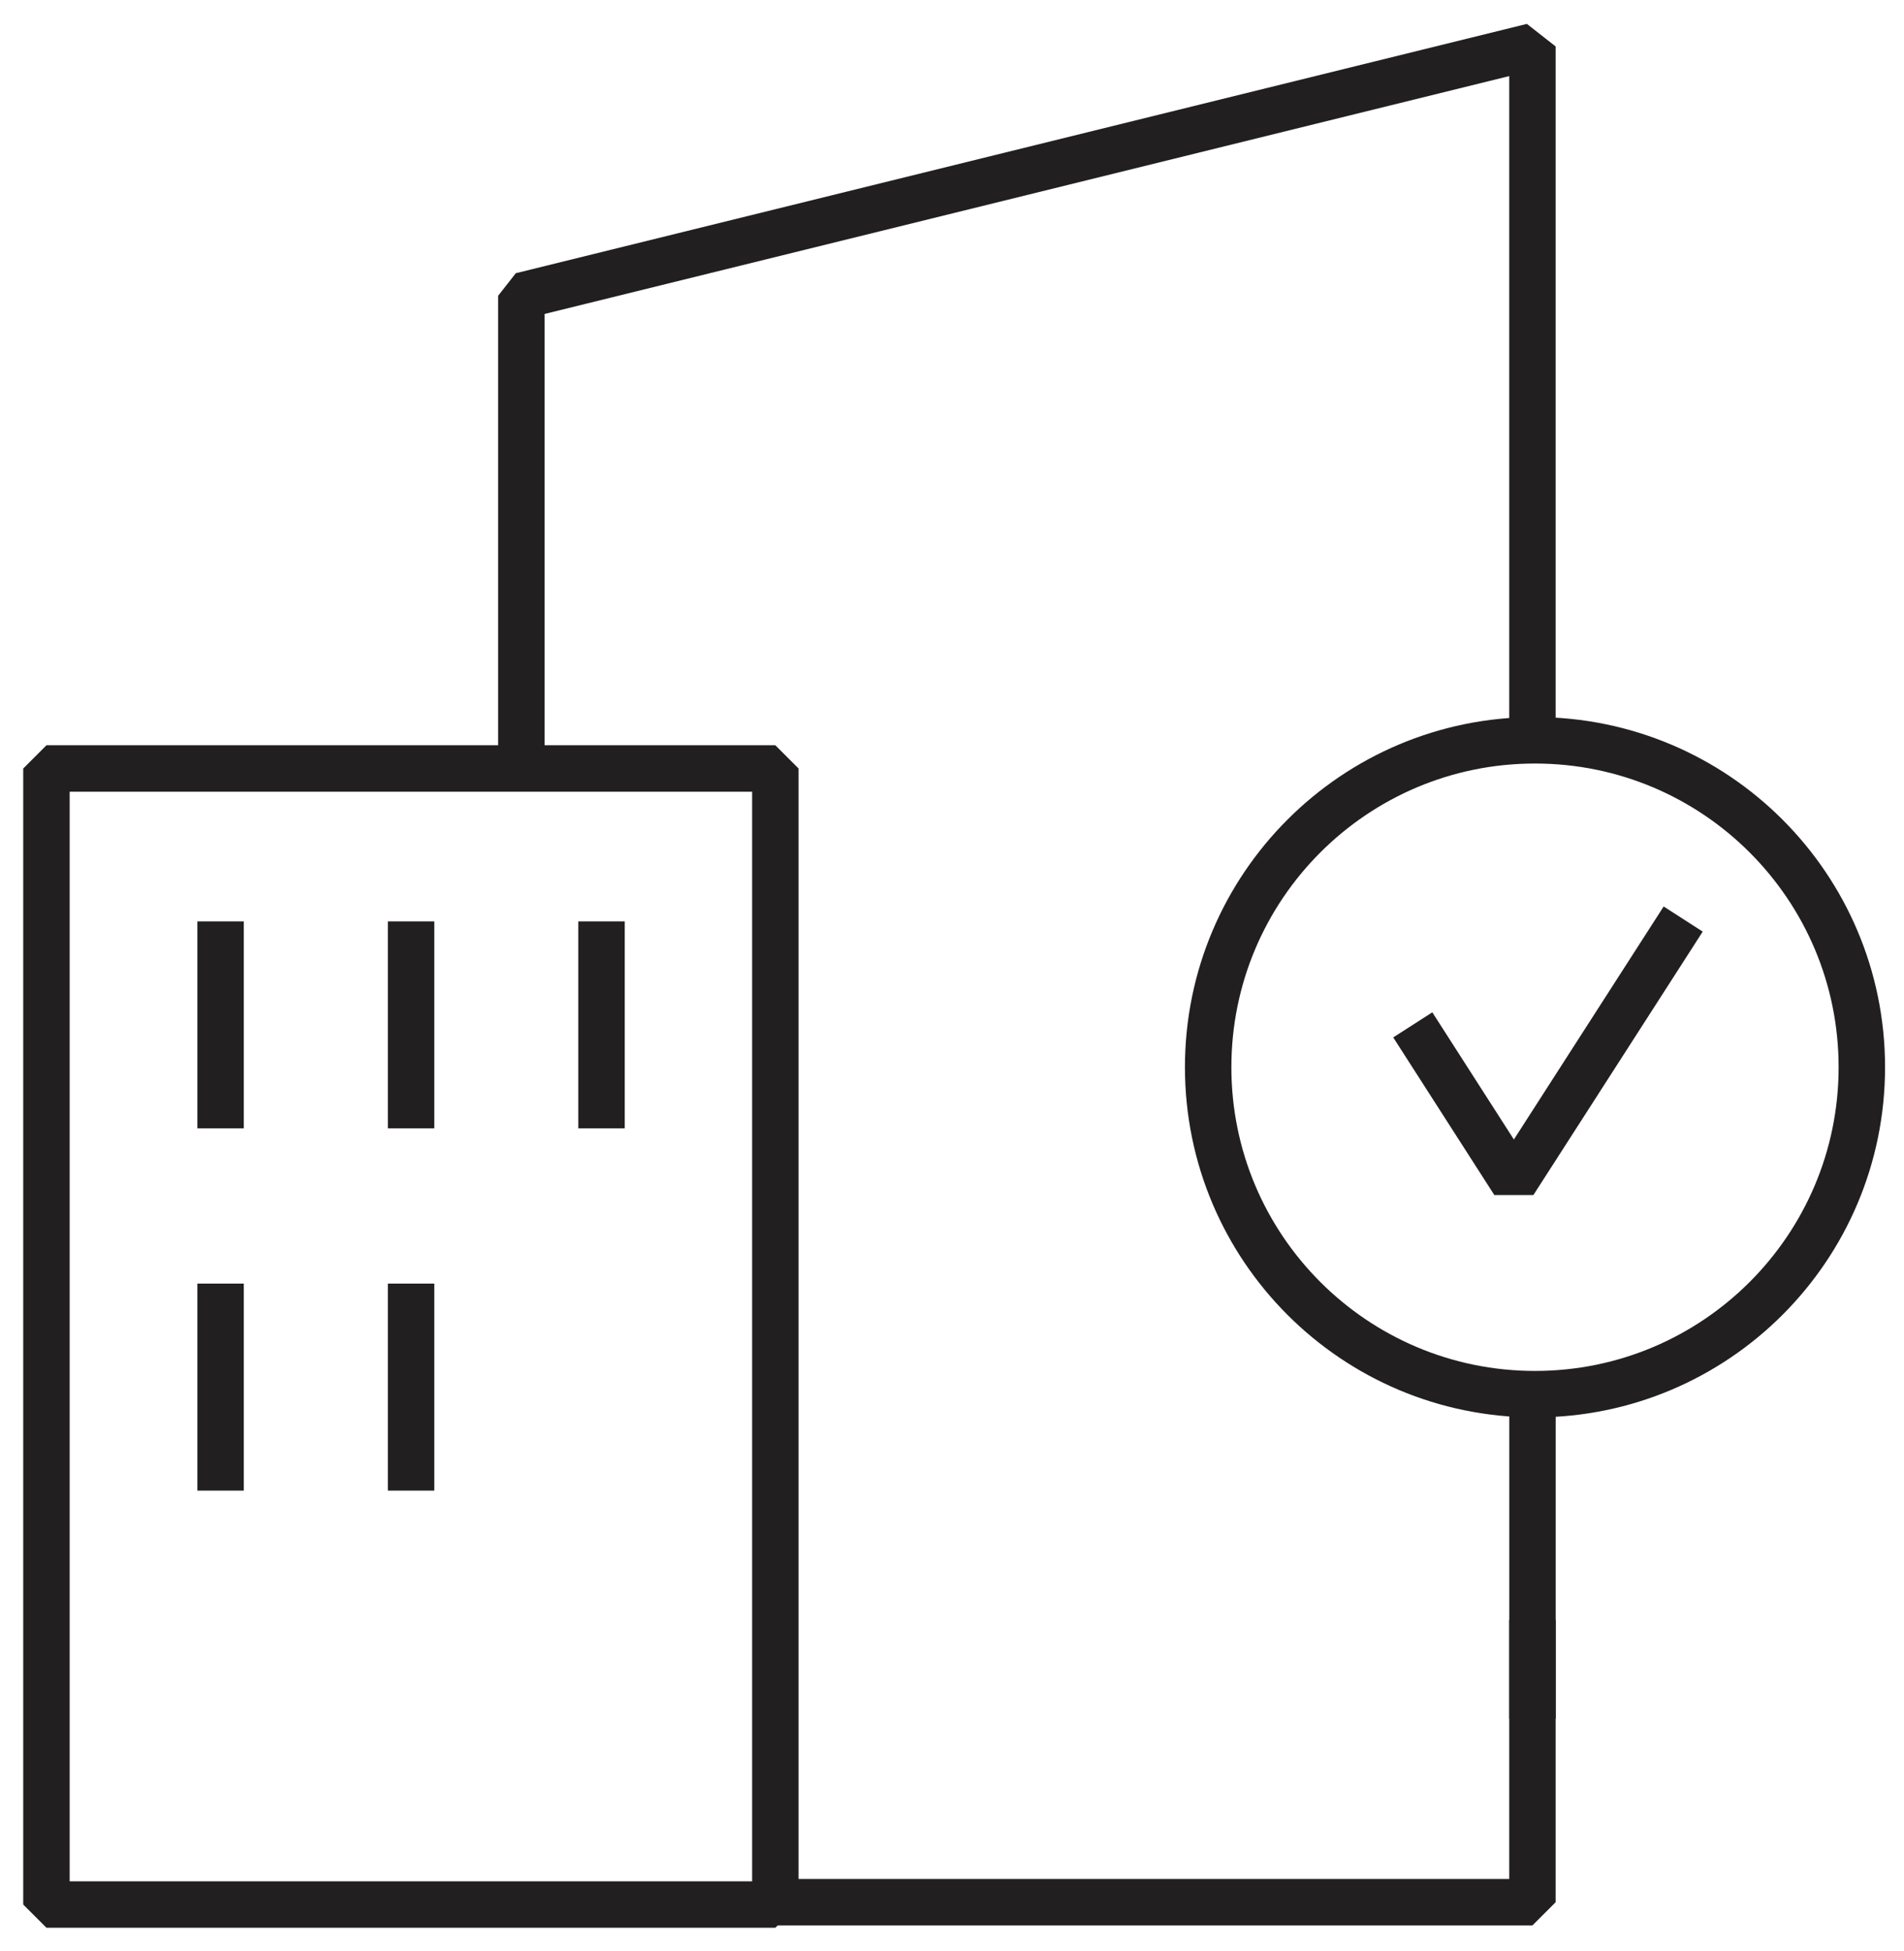
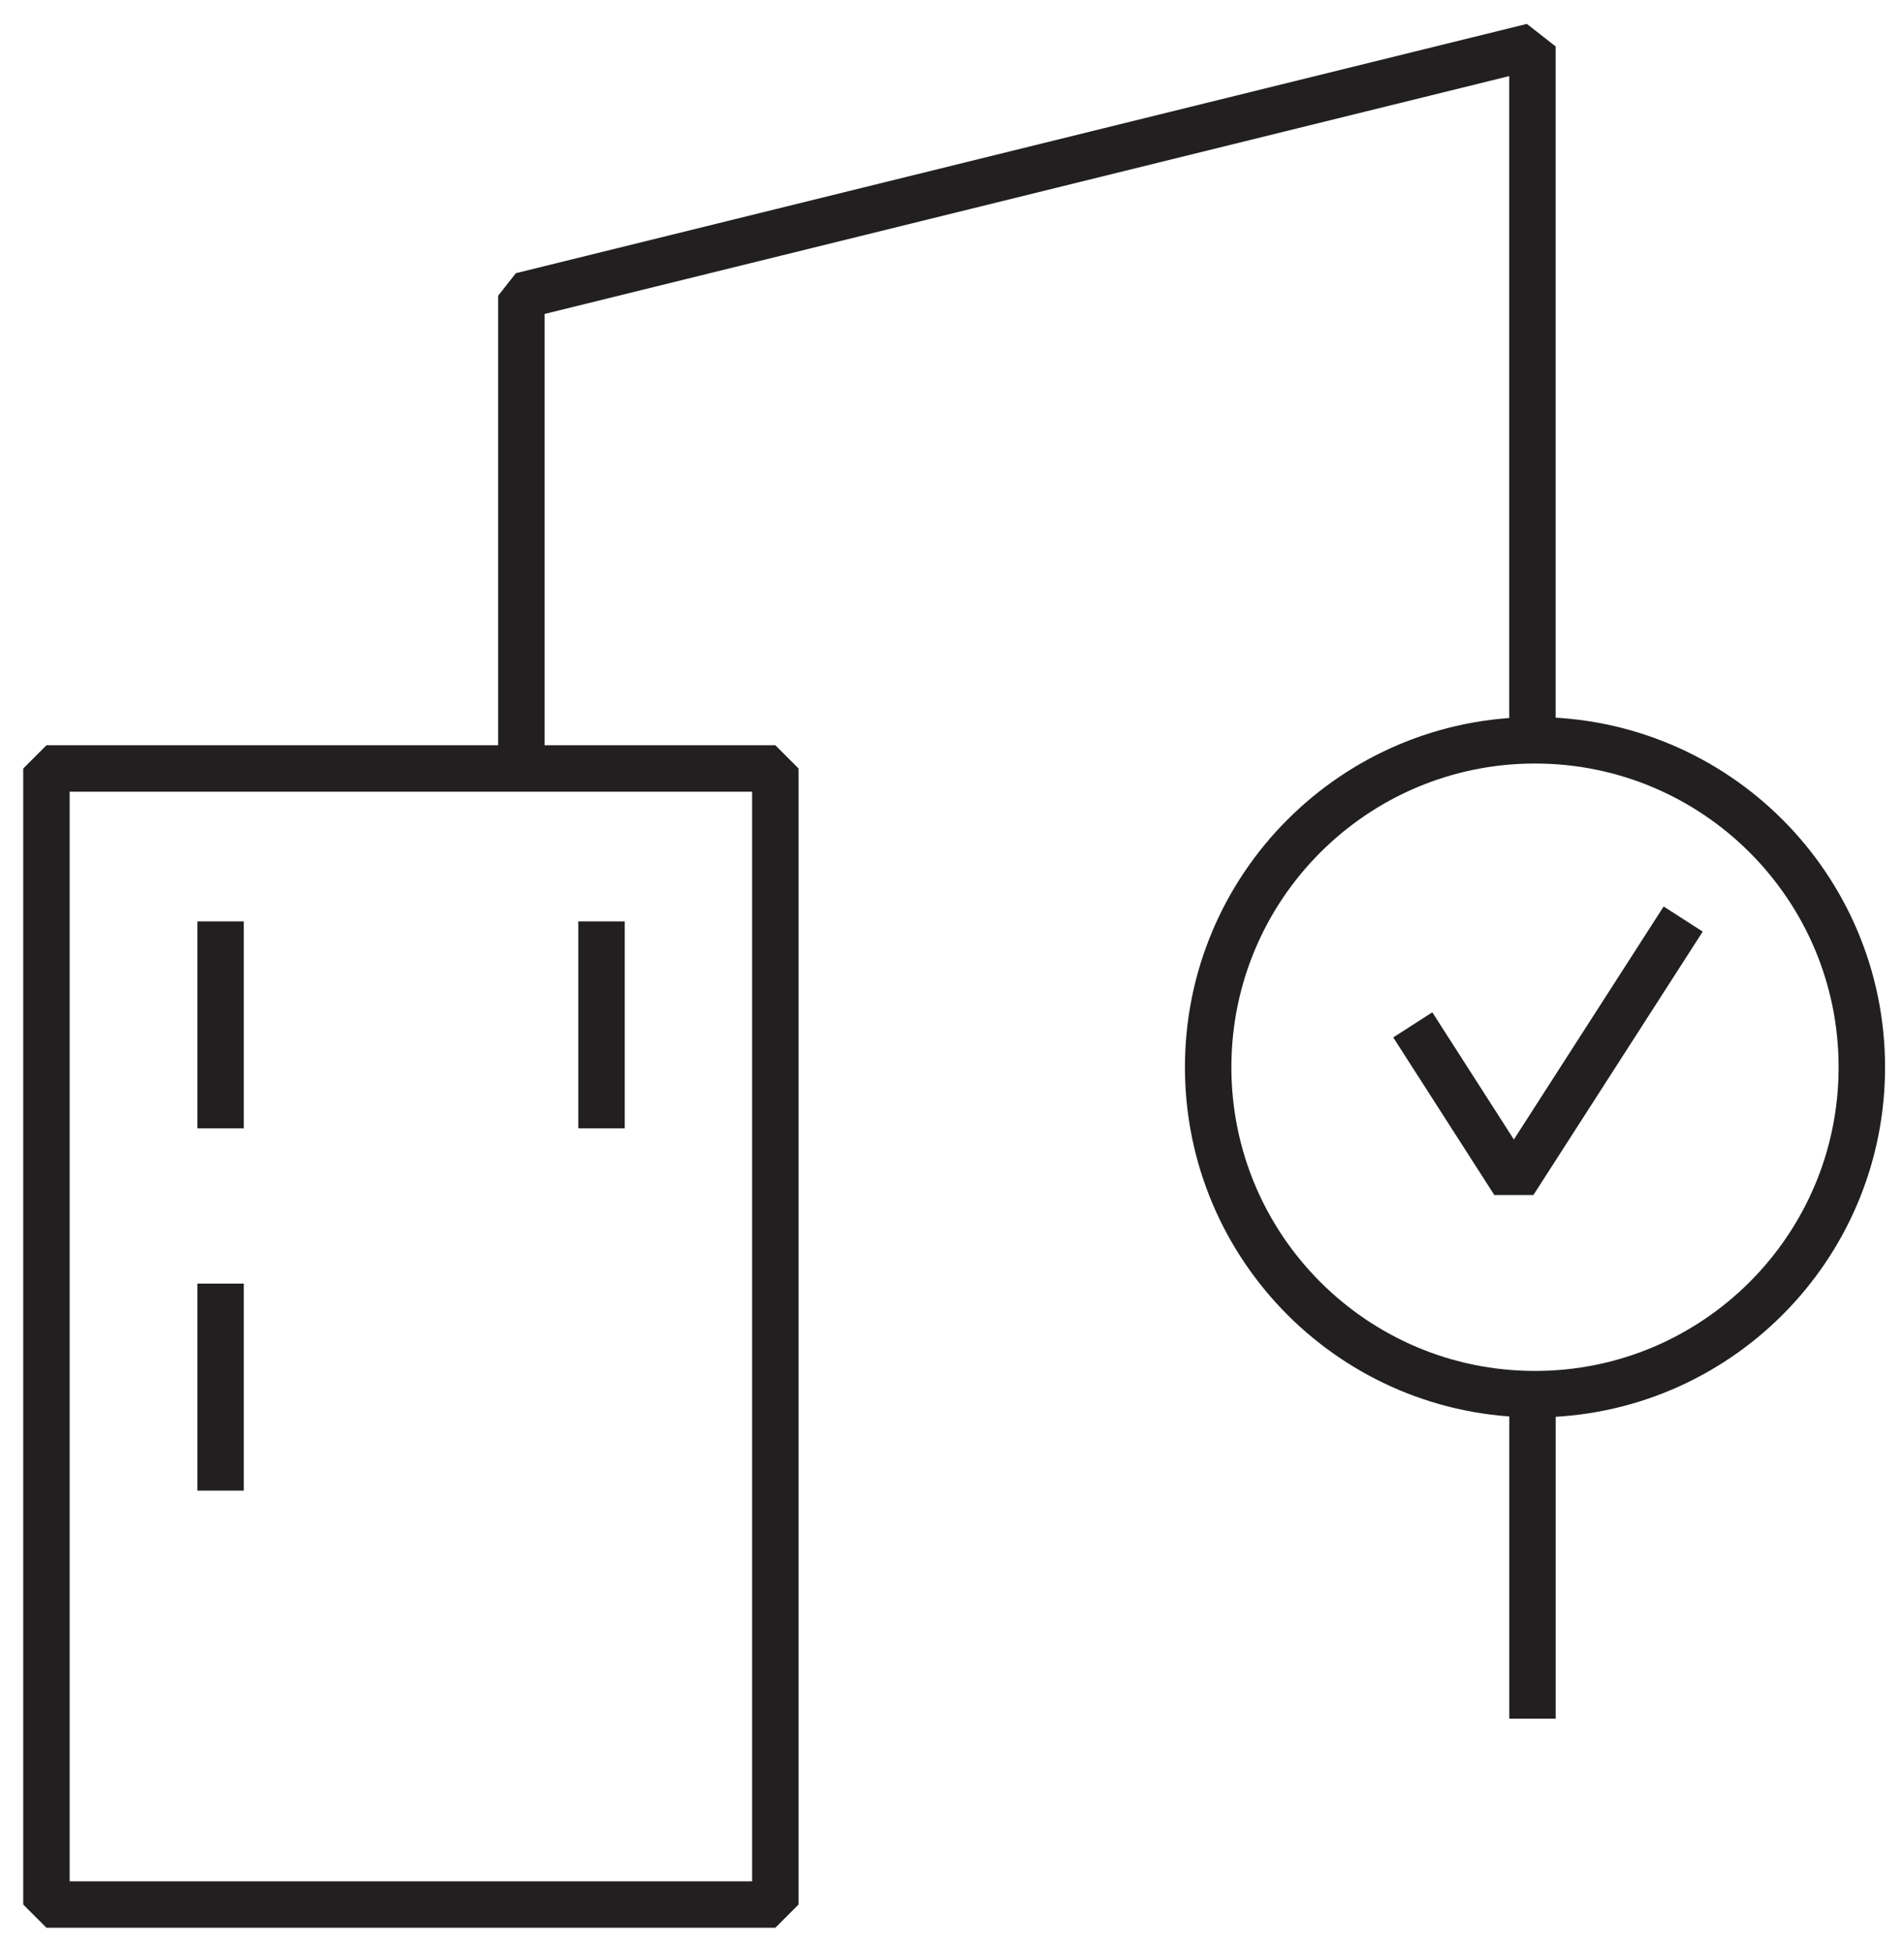
<svg xmlns="http://www.w3.org/2000/svg" width="41" height="42" viewBox="0 0 41 42" fill="none">
-   <path d="M16.695 40.95H32.999V34.873" stroke="#221F20" stroke-linejoin="bevel" />
  <path d="M32.999 15.886V1L11.227 6.367V16.544" stroke="#221F20" stroke-linejoin="bevel" />
  <path d="M33 37V30.013" stroke="#221F20" stroke-linejoin="bevel" />
  <path d="M16.696 16.544H1V41H16.696V16.544Z" stroke="#221F20" stroke-linejoin="bevel" />
  <path d="M4.75 19.835V24.291" stroke="#221F20" stroke-linejoin="bevel" />
-   <path d="M8.852 19.835V24.291" stroke="#221F20" stroke-linejoin="bevel" />
  <path d="M12.953 19.835V24.291" stroke="#221F20" stroke-linejoin="bevel" />
  <path d="M4.75 27.633V32.089" stroke="#221F20" stroke-linejoin="bevel" />
-   <path d="M8.852 27.633V32.089" stroke="#221F20" stroke-linejoin="bevel" />
  <path d="M30.422 22.063L32.599 25.456L36.245 19.785" stroke="#221F20" stroke-linejoin="bevel" />
  <path d="M33.054 30.013C36.941 30.013 40.092 26.862 40.092 22.975C40.092 19.088 36.941 15.937 33.054 15.937C29.167 15.937 26.016 19.088 26.016 22.975C26.016 26.862 29.167 30.013 33.054 30.013Z" stroke="#221F20" stroke-linejoin="bevel" />
</svg>